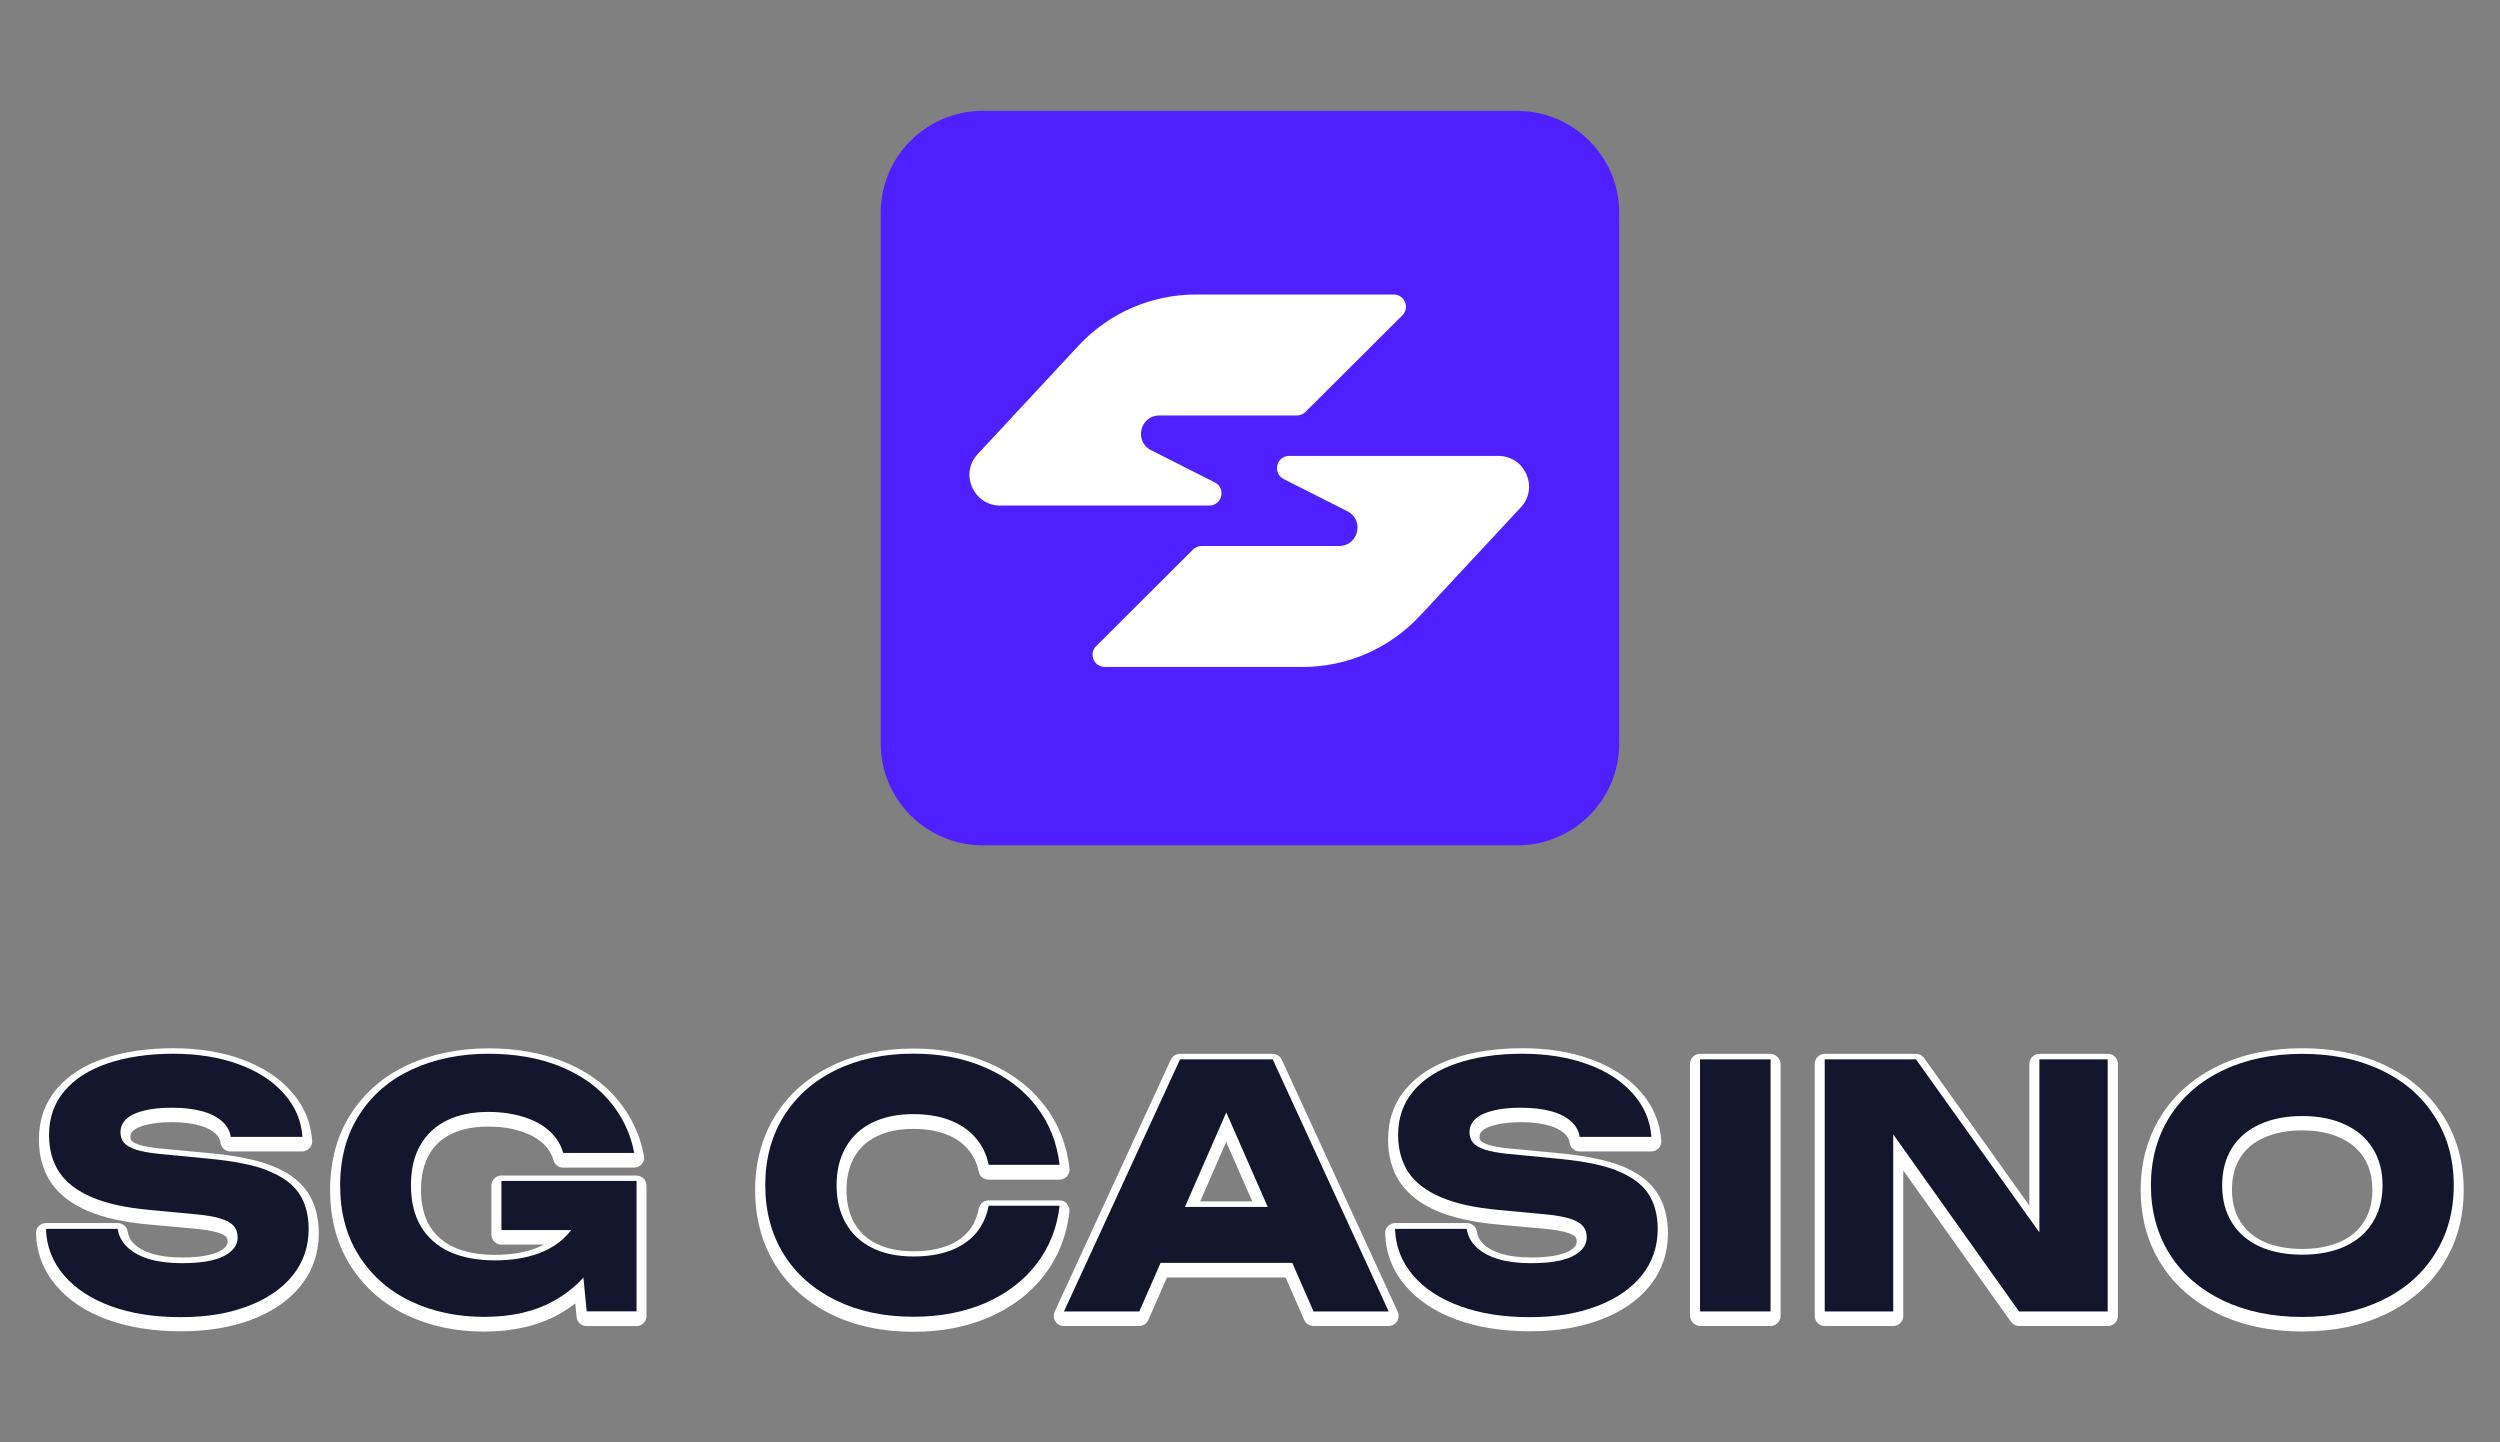
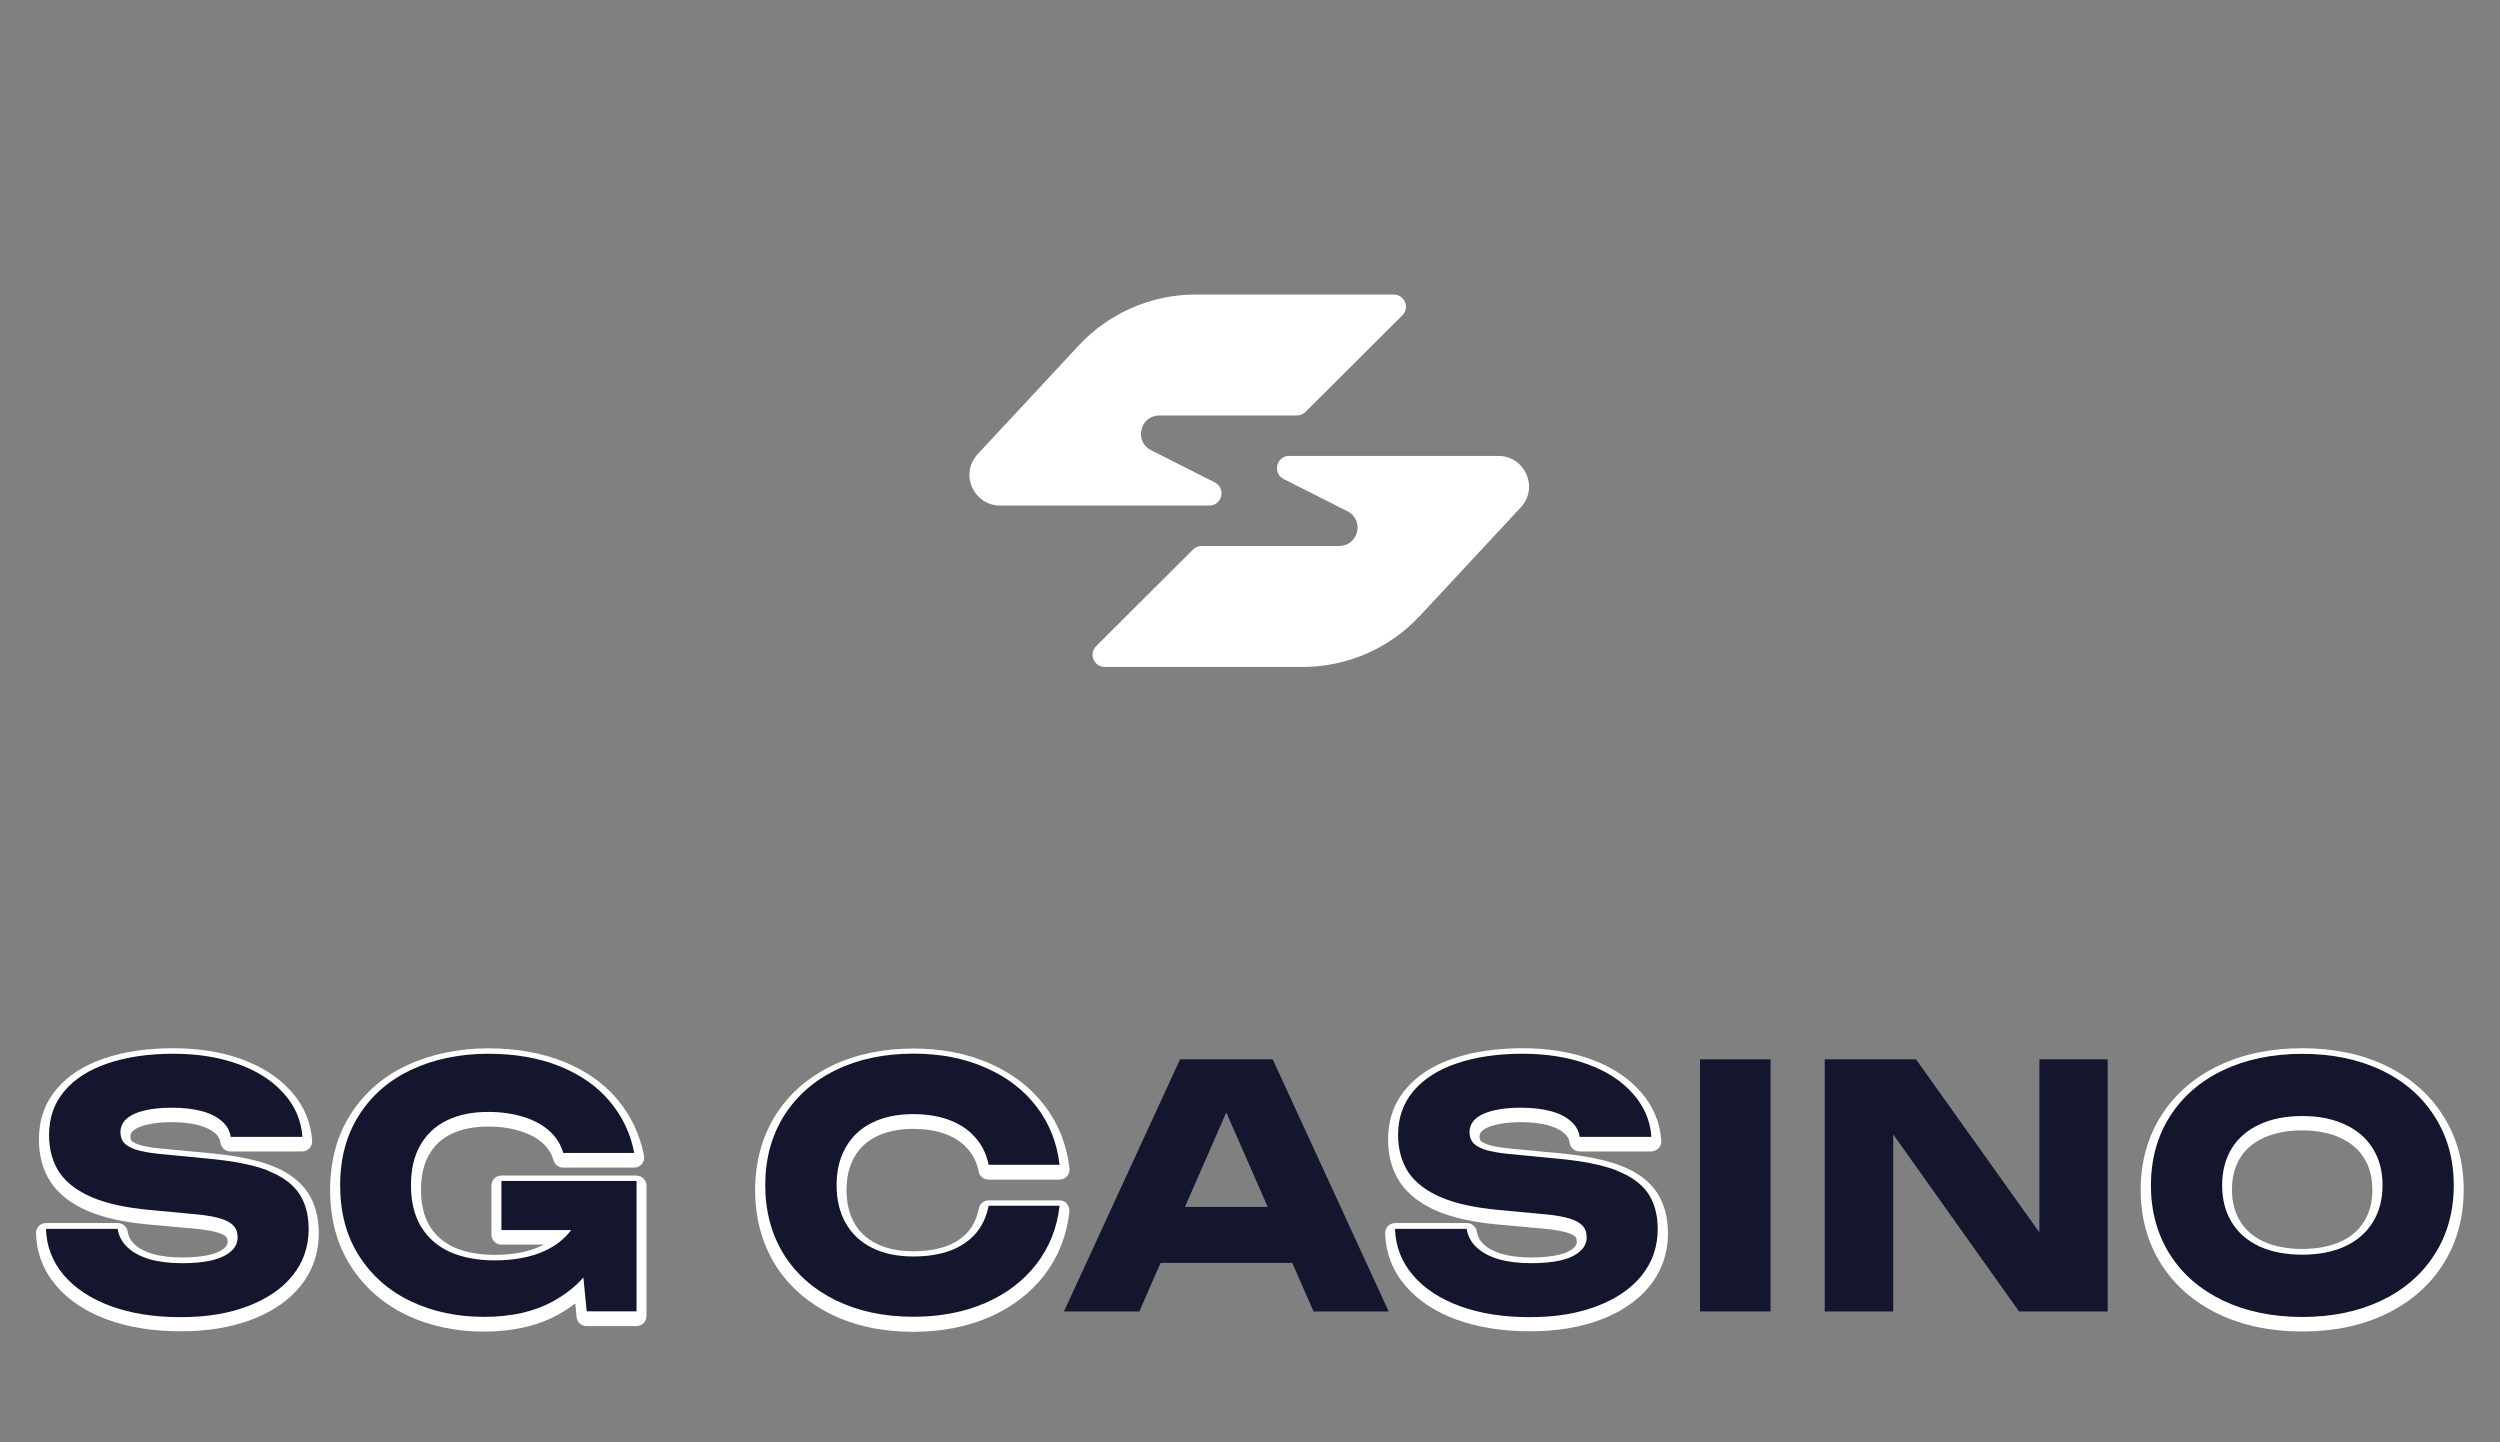
<svg xmlns="http://www.w3.org/2000/svg" id="b" data-name="Шар 2" viewBox="0 0 249.23 143.79">
  <rect x="0" y="0" width="249.23" height="143.79" fill="#808080" stroke="none" />
  <defs>
    <style>
      .d {
        fill: #13162c;
      }

      .d, .e, .f, .g, .h {
        stroke-width: 0px;
      }

      .e {
        fill: none;
      }

      .f, .g {
        fill: #fff;
      }

      .g {
        fill-rule: evenodd;
      }

      .h {
        fill: #4e20ff;
      }
    </style>
  </defs>
  <g id="c" data-name="Шар 1">
    <g>
      <g>
        <g>
          <path class="f" d="m27.03,116.19c-1.52-.58-3.55-.99-6.04-1.22l-5.06-.48c-.89-.09-1.6-.22-2.07-.37-.52-.18-.7-.34-.74-.39-.05-.06-.12-.17-.12-.41s.08-.42.27-.59c.29-.26.74-.46,1.36-.6.68-.17,1.53-.26,2.5-.26,1.06,0,1.98.11,2.73.32.69.19,1.22.46,1.6.8.31.28.48.57.52.93.07.5.49.87.99.87h7.15c.28,0,.54-.12.73-.32.19-.2.29-.47.27-.75-.13-1.85-.83-3.51-2.09-4.91-1.21-1.38-2.88-2.46-4.93-3.21-2-.73-4.3-1.1-6.83-1.1s-4.91.34-6.86,1.01c-2.03.68-3.64,1.71-4.77,3.07-1.17,1.39-1.76,3.07-1.76,5.02,0,1.65.4,3.09,1.21,4.3.81,1.18,2.05,2.14,3.69,2.84,1.56.66,3.58,1.11,6.01,1.33l4.71.43c.97.09,1.73.23,2.25.39.56.18.75.35.81.43.06.07.13.19.13.46,0,.18-.04.4-.34.66-.32.28-.81.5-1.46.66-.75.17-1.67.26-2.74.26-1.13,0-2.12-.12-2.95-.36-.77-.23-1.38-.56-1.8-.96-.38-.36-.59-.77-.67-1.25-.07-.49-.49-.86-.99-.86h-7.15c-.27,0-.53.11-.72.3-.19.19-.29.46-.28.73.06,1.97.74,3.72,2.02,5.22,1.24,1.46,2.96,2.6,5.13,3.39,2.11.76,4.56,1.15,7.27,1.15s5.01-.39,7.04-1.15c2.09-.79,3.75-1.92,4.92-3.38,1.2-1.5,1.81-3.26,1.81-5.23,0-1.65-.39-3.05-1.16-4.17-.77-1.11-1.99-1.99-3.62-2.61Z" />
          <path class="f" d="m63.46,117.19h-13.47c-.55,0-1,.45-1,1v4.89c0,.55.45,1,1,1h4.23c-.27.14-.57.27-.88.39-1.15.42-2.51.63-4.03.63s-2.93-.25-4.04-.75c-1.07-.49-1.86-1.19-2.44-2.13-.57-.96-.86-2.17-.86-3.59s.27-2.58.8-3.51c.52-.92,1.25-1.6,2.22-2.07,1.01-.49,2.25-.74,3.68-.74,1.19,0,2.26.15,3.21.46.91.28,1.65.68,2.22,1.19.54.49.89,1.05,1.08,1.71.12.43.51.73.96.73h7.08c.3,0,.58-.13.77-.36.19-.23.27-.53.21-.83-.4-2.1-1.3-3.99-2.65-5.6-1.34-1.61-3.15-2.88-5.36-3.77-2.18-.88-4.72-1.33-7.54-1.33s-5.64.56-7.99,1.65c-2.39,1.1-4.3,2.74-5.67,4.87-1.38,2.13-2.08,4.69-2.08,7.6s.69,5.45,2.06,7.59c1.36,2.13,3.24,3.77,5.58,4.89,2.3,1.09,4.9,1.64,7.71,1.64s5.3-.56,7.33-1.66c.63-.35,1.22-.73,1.76-1.15l.13,1.36c.05.51.48.9,1,.9h4.97c.55,0,1-.45,1-1v-13c0-.55-.45-1-1-1Z" />
          <path class="f" d="m106.38,120c-.19-.21-.46-.33-.75-.33h-7.07c-.48,0-.89.34-.98.81-.18.92-.54,1.7-1.08,2.32-.55.63-1.25,1.1-2.15,1.43-.92.34-2.04.51-3.32.51-1.41,0-2.63-.25-3.64-.75-.98-.48-1.71-1.16-2.22-2.06-.52-.91-.78-2.02-.78-3.29s.26-2.38.78-3.29c.51-.9,1.24-1.58,2.22-2.06,1.01-.5,2.23-.75,3.64-.75,1.25,0,2.35.18,3.29.54.89.34,1.62.83,2.16,1.47.56.63.91,1.37,1.09,2.25.09.47.5.8.98.8h7.07c.29,0,.56-.12.75-.33.19-.21.28-.5.25-.78-.27-2.38-1.11-4.49-2.5-6.29-1.38-1.8-3.23-3.22-5.49-4.2-2.23-.98-4.78-1.47-7.57-1.47-3.07,0-5.82.59-8.18,1.74-2.4,1.17-4.29,2.85-5.62,5-1.31,2.13-1.98,4.61-1.98,7.38s.67,5.25,1.98,7.4c1.33,2.13,3.22,3.8,5.61,4.98,2.36,1.16,5.12,1.74,8.18,1.74,2.79,0,5.34-.49,7.57-1.46,2.27-.99,4.12-2.4,5.49-4.19,1.39-1.81,2.24-3.94,2.5-6.31.03-.28-.06-.57-.25-.78Z" />
-           <path class="f" d="m127.78,105.64c-.16-.35-.52-.58-.91-.58h-9.24c-.39,0-.75.23-.91.58l-11.58,25.13c-.14.31-.12.67.07.96.18.29.5.46.84.46h7.51c.4,0,.76-.24.92-.6l1.86-4.24h11.82l1.86,4.24c.16.36.52.6.92.6h7.49c.34,0,.66-.17.84-.46.18-.29.21-.65.07-.96l-11.56-25.13Zm-8.13,14.13l2.59-5.93,2.6,5.93h-5.19Z" />
          <path class="f" d="m161.52,116.19c-1.54-.58-3.52-.98-6.04-1.22l-5.06-.48c-.89-.09-1.6-.22-2.07-.37-.51-.18-.7-.34-.73-.39-.05-.06-.12-.17-.12-.41s.08-.42.27-.59c.29-.26.74-.46,1.36-.6.68-.17,1.53-.26,2.5-.26,1.06,0,1.98.11,2.73.32.69.19,1.22.46,1.6.8.31.28.48.57.52.93.07.5.49.87.99.87h7.15c.28,0,.54-.12.73-.32.19-.2.29-.47.27-.75-.13-1.85-.84-3.51-2.09-4.91-1.22-1.38-2.88-2.47-4.93-3.21-2-.73-4.3-1.1-6.83-1.1s-4.91.34-6.86,1.01c-2.03.68-3.64,1.72-4.77,3.07-1.17,1.39-1.76,3.07-1.76,5.02,0,1.64.4,3.09,1.21,4.3.81,1.18,2.05,2.14,3.69,2.84,1.56.66,3.58,1.11,6.01,1.33l4.71.43c.97.09,1.73.23,2.25.39.56.18.75.35.81.43.06.07.13.19.13.46,0,.18-.04.4-.34.66-.32.28-.81.5-1.46.66-.75.17-1.67.26-2.74.26-1.13,0-2.12-.12-2.95-.36-.77-.23-1.38-.56-1.8-.96-.38-.36-.59-.77-.67-1.25-.07-.49-.49-.86-.99-.86h-7.15c-.27,0-.53.11-.72.3-.19.19-.29.46-.28.73.06,1.97.74,3.72,2.02,5.22,1.24,1.46,2.96,2.6,5.13,3.39,2.11.76,4.56,1.15,7.27,1.15s5.01-.39,7.04-1.15c2.09-.79,3.75-1.92,4.92-3.38,1.2-1.5,1.81-3.26,1.81-5.23,0-1.65-.39-3.06-1.16-4.17-.77-1.11-1.99-1.99-3.62-2.61Z" />
-           <rect class="f" x="168.48" y="105.06" width="9.03" height="27.13" rx="1" ry="1" />
-           <path class="f" d="m210.12,105.06h-6.81c-.55,0-1,.45-1,1v14.13l-10.49-14.71c-.19-.26-.49-.42-.81-.42h-9.1c-.55,0-1,.45-1,1v25.13c0,.55.45,1,1,1h6.83c.55,0,1-.45,1-1v-14.51l10.73,15.09c.19.26.49.42.82.42h8.85c.55,0,1-.45,1-1v-25.13c0-.55-.45-1-1-1Z" />
          <path class="f" d="m243.56,111.23c-1.35-2.14-3.27-3.82-5.71-4.99-2.41-1.16-5.21-1.74-8.33-1.74s-5.93.58-8.35,1.74c-2.44,1.17-4.37,2.85-5.72,4.99-1.35,2.13-2.04,4.62-2.04,7.39s.68,5.26,2.04,7.4c1.35,2.13,3.27,3.8,5.72,4.98,2.42,1.15,5.23,1.74,8.35,1.74s5.92-.58,8.33-1.74c2.44-1.17,4.37-2.85,5.71-4.97,1.36-2.14,2.05-4.63,2.05-7.41s-.69-5.26-2.05-7.39Zm-7.05,7.39c0,1.22-.28,2.28-.83,3.15,0,0,0,0,0,0-.54.88-1.31,1.54-2.34,2.01-1.06.48-2.35.73-3.82.73s-2.79-.25-3.85-.73c-1.03-.48-1.79-1.14-2.34-2.02-.54-.87-.82-1.94-.82-3.16s.27-2.29.81-3.16c.54-.88,1.31-1.53,2.33-2,1.07-.49,2.37-.75,3.85-.75s2.75.25,3.82.75c1.03.47,1.8,1.12,2.35,2,.56.88.83,1.92.83,3.15Z" />
        </g>
        <g>
          <path class="d" d="m26.68,116.68c-1.44-.55-3.37-.93-5.78-1.16l-5.07-.49c-.96-.1-1.72-.24-2.29-.42-.55-.19-.95-.42-1.19-.7-.23-.28-.34-.63-.34-1.04,0-.52.2-.97.61-1.34.42-.37,1.01-.64,1.78-.82.77-.19,1.68-.28,2.75-.28,1.15,0,2.15.12,3,.35.85.23,1.51.58,2,1.02.49.44.77.95.85,1.54h7.15c-.11-1.63-.73-3.07-1.85-4.32-1.11-1.26-2.62-2.24-4.53-2.93-1.9-.69-4.06-1.04-6.49-1.04s-4.68.32-6.54.96c-1.86.63-3.3,1.55-4.32,2.76-1.02,1.21-1.53,2.66-1.53,4.37,0,1.45.34,2.7,1.03,3.74.7,1.03,1.78,1.85,3.25,2.48s3.37,1.04,5.71,1.26l4.71.44c1.05.1,1.87.25,2.46.44.6.19,1.02.44,1.27.74.25.29.37.66.37,1.11,0,.55-.22,1.02-.68,1.41-.44.39-1.07.69-1.9.89-.83.19-1.81.28-2.97.28-1.23,0-2.31-.13-3.24-.4-.93-.28-1.66-.68-2.2-1.19-.54-.51-.86-1.12-.97-1.83h-7.15c.06,1.74.65,3.28,1.78,4.61,1.13,1.33,2.7,2.36,4.71,3.1,2.01.73,4.32,1.09,6.93,1.09s4.76-.36,6.69-1.09c1.93-.73,3.43-1.75,4.49-3.07,1.06-1.33,1.59-2.87,1.59-4.61,0-1.45-.33-2.65-.98-3.6-.66-.95-1.71-1.7-3.15-2.25Z" />
          <path class="d" d="m49.99,122.63h6.95c-.08.1-.15.2-.24.3-.75.88-1.75,1.56-3.02,2.03-1.27.46-2.72.69-4.37.69s-3.2-.28-4.46-.84c-1.24-.57-2.2-1.41-2.88-2.53-.67-1.12-1-2.49-1-4.11s.31-2.92.93-4c.62-1.09,1.51-1.92,2.66-2.48,1.15-.56,2.52-.84,4.12-.84,1.3,0,2.47.17,3.51.5,1.05.32,1.92.79,2.59,1.41.68.61,1.13,1.34,1.37,2.18h7.08c-.37-1.94-1.19-3.66-2.44-5.14-1.24-1.49-2.9-2.65-4.96-3.49-2.07-.84-4.46-1.26-7.17-1.26s-5.34.52-7.58,1.56c-2.23,1.03-3.98,2.53-5.25,4.51-1.28,1.98-1.92,4.33-1.92,7.05s.63,5.07,1.9,7.05c1.27,1.98,2.99,3.49,5.17,4.52,2.18,1.03,4.61,1.54,7.29,1.54s4.96-.51,6.85-1.54c1.2-.66,2.21-1.45,3.04-2.38l.33,3.37h4.97v-13h-13.47v4.89Z" />
          <path class="d" d="m86.96,111.92c1.15-.57,2.51-.85,4.08-.85,1.38,0,2.59.2,3.64.6,1.05.4,1.9.98,2.56,1.74.67.76,1.11,1.66,1.32,2.71h7.07c-.25-2.2-1.02-4.13-2.3-5.8-1.28-1.68-2.98-2.97-5.1-3.89-2.11-.93-4.5-1.39-7.17-1.39-2.93,0-5.51.55-7.74,1.64-2.24,1.09-3.97,2.64-5.2,4.62-1.22,1.98-1.83,4.26-1.83,6.85s.61,4.88,1.83,6.87c1.23,1.98,2.97,3.51,5.2,4.61,2.24,1.09,4.82,1.64,7.74,1.64,2.67,0,5.06-.46,7.17-1.37,2.12-.93,3.82-2.22,5.1-3.89,1.29-1.68,2.06-3.61,2.3-5.81h-7.07c-.21,1.09-.65,2.02-1.3,2.78-.66.75-1.51,1.32-2.56,1.71-1.04.38-2.26.57-3.66.57-1.57,0-2.93-.28-4.08-.85-1.15-.57-2.03-1.39-2.64-2.46-.61-1.07-.92-2.33-.92-3.79s.3-2.71.92-3.79c.61-1.07,1.49-1.89,2.64-2.46Z" />
          <path class="d" d="m117.64,105.61l-11.57,25.13h7.51l2.12-4.84h13.13l2.12,4.84h7.49l-11.56-25.13h-9.24Zm.49,14.71l4.12-9.42,4.13,9.42h-8.25Z" />
          <path class="d" d="m161.17,116.68c-1.45-.55-3.37-.93-5.78-1.16l-5.07-.49c-.96-.1-1.72-.24-2.29-.42-.55-.19-.95-.42-1.19-.7-.23-.28-.34-.63-.34-1.04,0-.52.2-.97.61-1.34.42-.37,1.01-.64,1.78-.82.77-.19,1.68-.28,2.74-.28,1.15,0,2.15.12,3,.35.85.23,1.51.58,2,1.02.49.44.77.95.85,1.54h7.15c-.11-1.63-.73-3.07-1.85-4.32-1.11-1.26-2.62-2.24-4.52-2.93-1.9-.69-4.06-1.04-6.49-1.04s-4.68.32-6.54.96c-1.86.63-3.3,1.55-4.32,2.76-1.02,1.21-1.53,2.66-1.53,4.37,0,1.45.35,2.7,1.03,3.74.7,1.03,1.78,1.85,3.25,2.48s3.37,1.04,5.71,1.26l4.71.44c1.05.1,1.87.25,2.46.44.6.19,1.02.44,1.27.74.25.29.37.66.37,1.11,0,.55-.23,1.02-.68,1.41-.44.39-1.07.69-1.9.89-.83.19-1.81.28-2.97.28-1.23,0-2.31-.13-3.24-.4-.93-.28-1.66-.68-2.2-1.19-.54-.51-.86-1.12-.97-1.83h-7.15c.06,1.74.65,3.28,1.78,4.61s2.7,2.36,4.71,3.1c2.01.73,4.32,1.09,6.93,1.09s4.76-.36,6.69-1.09c1.93-.73,3.43-1.75,4.49-3.07,1.06-1.33,1.59-2.87,1.59-4.61,0-1.45-.33-2.65-.98-3.6-.66-.95-1.71-1.7-3.15-2.25Z" />
          <rect class="d" x="169.48" y="105.61" width="7.03" height="25.13" />
          <polygon class="d" points="203.31 122.86 191.01 105.61 181.91 105.61 181.91 130.74 188.74 130.74 188.74 113.09 201.28 130.74 210.12 130.74 210.12 105.61 203.31 105.61 203.31 122.86" />
          <path class="d" d="m242.72,111.32c-1.25-1.99-3.02-3.53-5.3-4.62-2.28-1.09-4.91-1.64-7.9-1.64s-5.62.55-7.91,1.64c-2.28,1.09-4.05,2.64-5.3,4.62-1.25,1.98-1.88,4.26-1.88,6.85s.63,4.88,1.88,6.87c1.25,1.98,3.02,3.51,5.3,4.61,2.29,1.09,4.93,1.64,7.91,1.64s5.61-.55,7.9-1.64c2.28-1.09,4.05-2.63,5.3-4.61,1.27-1.99,1.9-4.28,1.9-6.87s-.63-4.88-1.9-6.85Zm-6.18,10.54c-.64,1.04-1.57,1.84-2.78,2.4-1.2.55-2.61.82-4.24.82s-3.06-.27-4.27-.82c-1.2-.56-2.12-1.36-2.76-2.4-.64-1.04-.96-2.27-.96-3.69s.32-2.65.96-3.69c.64-1.04,1.57-1.83,2.76-2.38,1.21-.56,2.63-.84,4.27-.84s3.04.28,4.24.84c1.21.55,2.14,1.34,2.78,2.38.66,1.04.98,2.27.98,3.69s-.33,2.65-.98,3.69Z" />
        </g>
        <g>
-           <path class="h" d="m151.22,11.05h-53.22c-5.64,0-10.2,4.54-10.2,10.15v52.93c0,5.6,4.57,10.15,10.2,10.15h53.22c5.64,0,10.2-4.54,10.2-10.15V21.2c0-5.6-4.57-10.15-10.2-10.15Z" />
          <path class="g" d="m107.55,34.43l-10.08,10.84c-1.82,1.95-.43,5.13,2.25,5.13h20.83c1.29,0,1.7-1.73.55-2.31l-6.35-3.21c-1.72-.87-1.1-3.46.83-3.46h13.7c.32,0,.64-.13.87-.36l9.65-9.62c.77-.77.23-2.08-.87-2.08h-19.71c-4.43,0-8.66,1.84-11.68,5.08Zm33.98,26.99l10.08-10.84c1.82-1.95.43-5.13-2.25-5.13h-20.83c-1.29,0-1.7,1.73-.55,2.31l6.35,3.21c1.72.87,1.1,3.46-.83,3.46h-13.7c-.32,0-.64.13-.87.36l-9.65,9.62c-.77.77-.23,2.08.87,2.08h19.71c4.43,0,8.66-1.84,11.67-5.08Z" />
        </g>
      </g>
      <path class="e" d="m249.23,143.79H0V0h249.23v143.79Z" />
    </g>
  </g>
</svg>